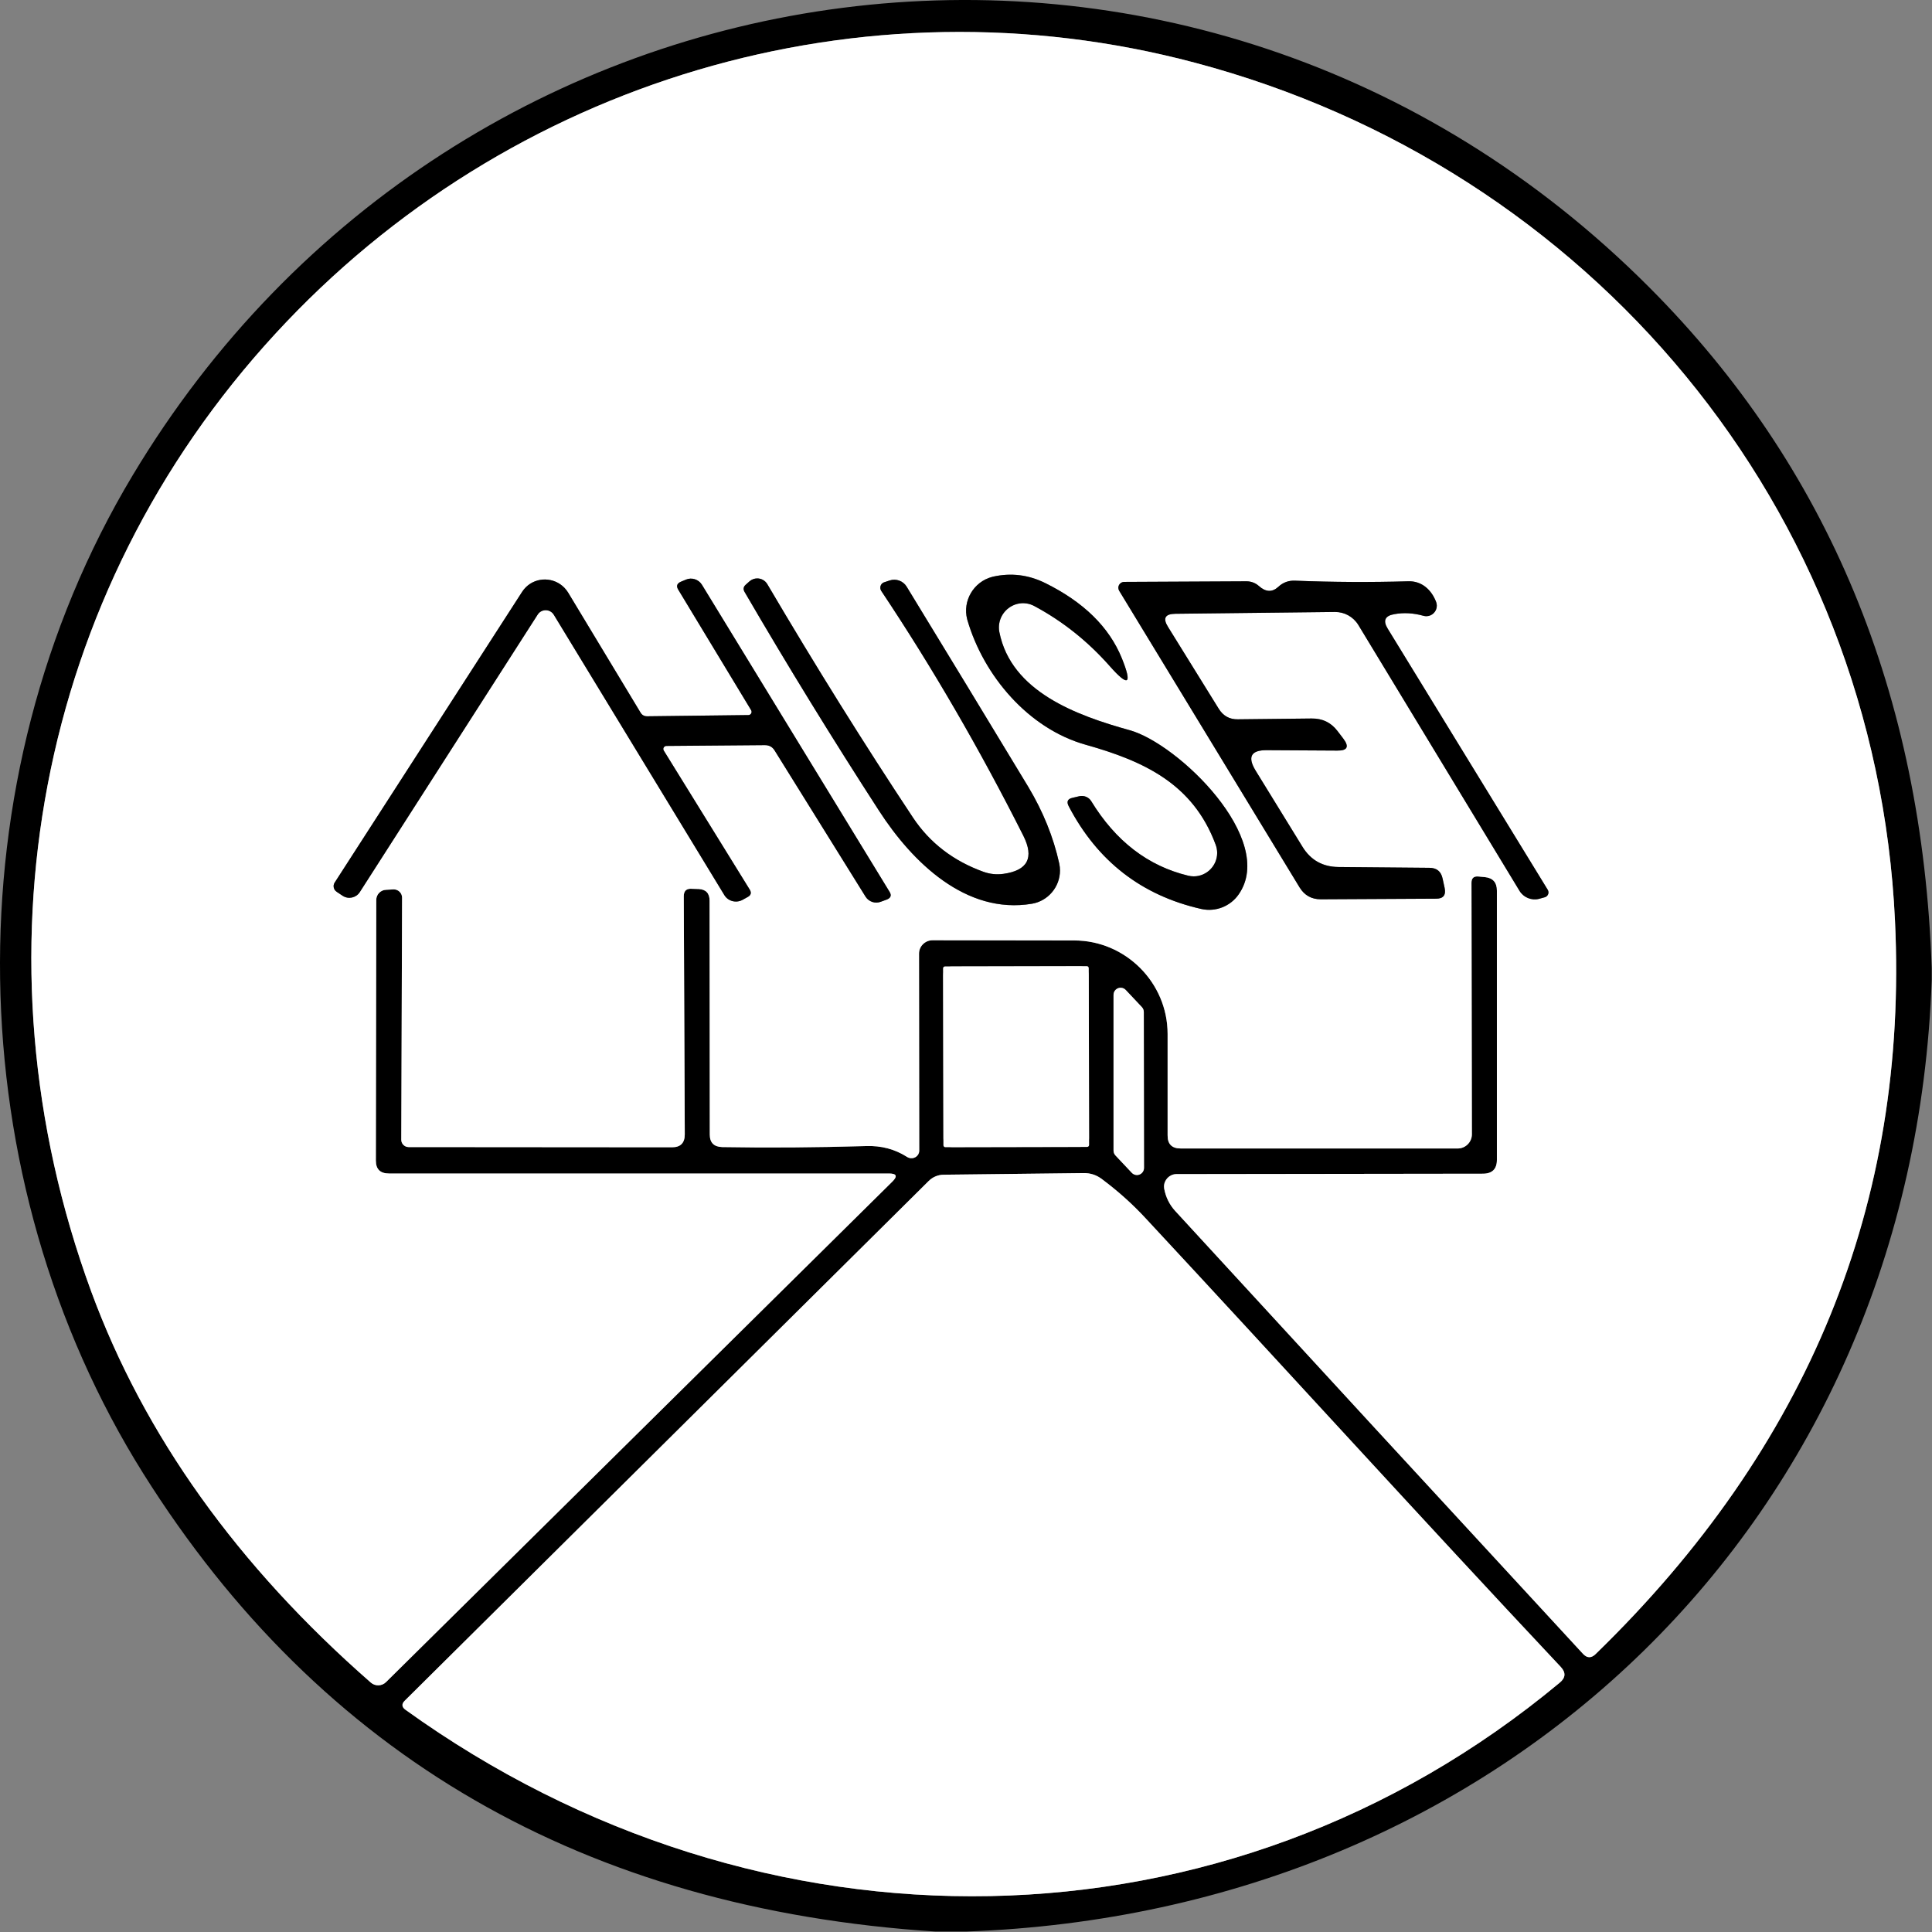
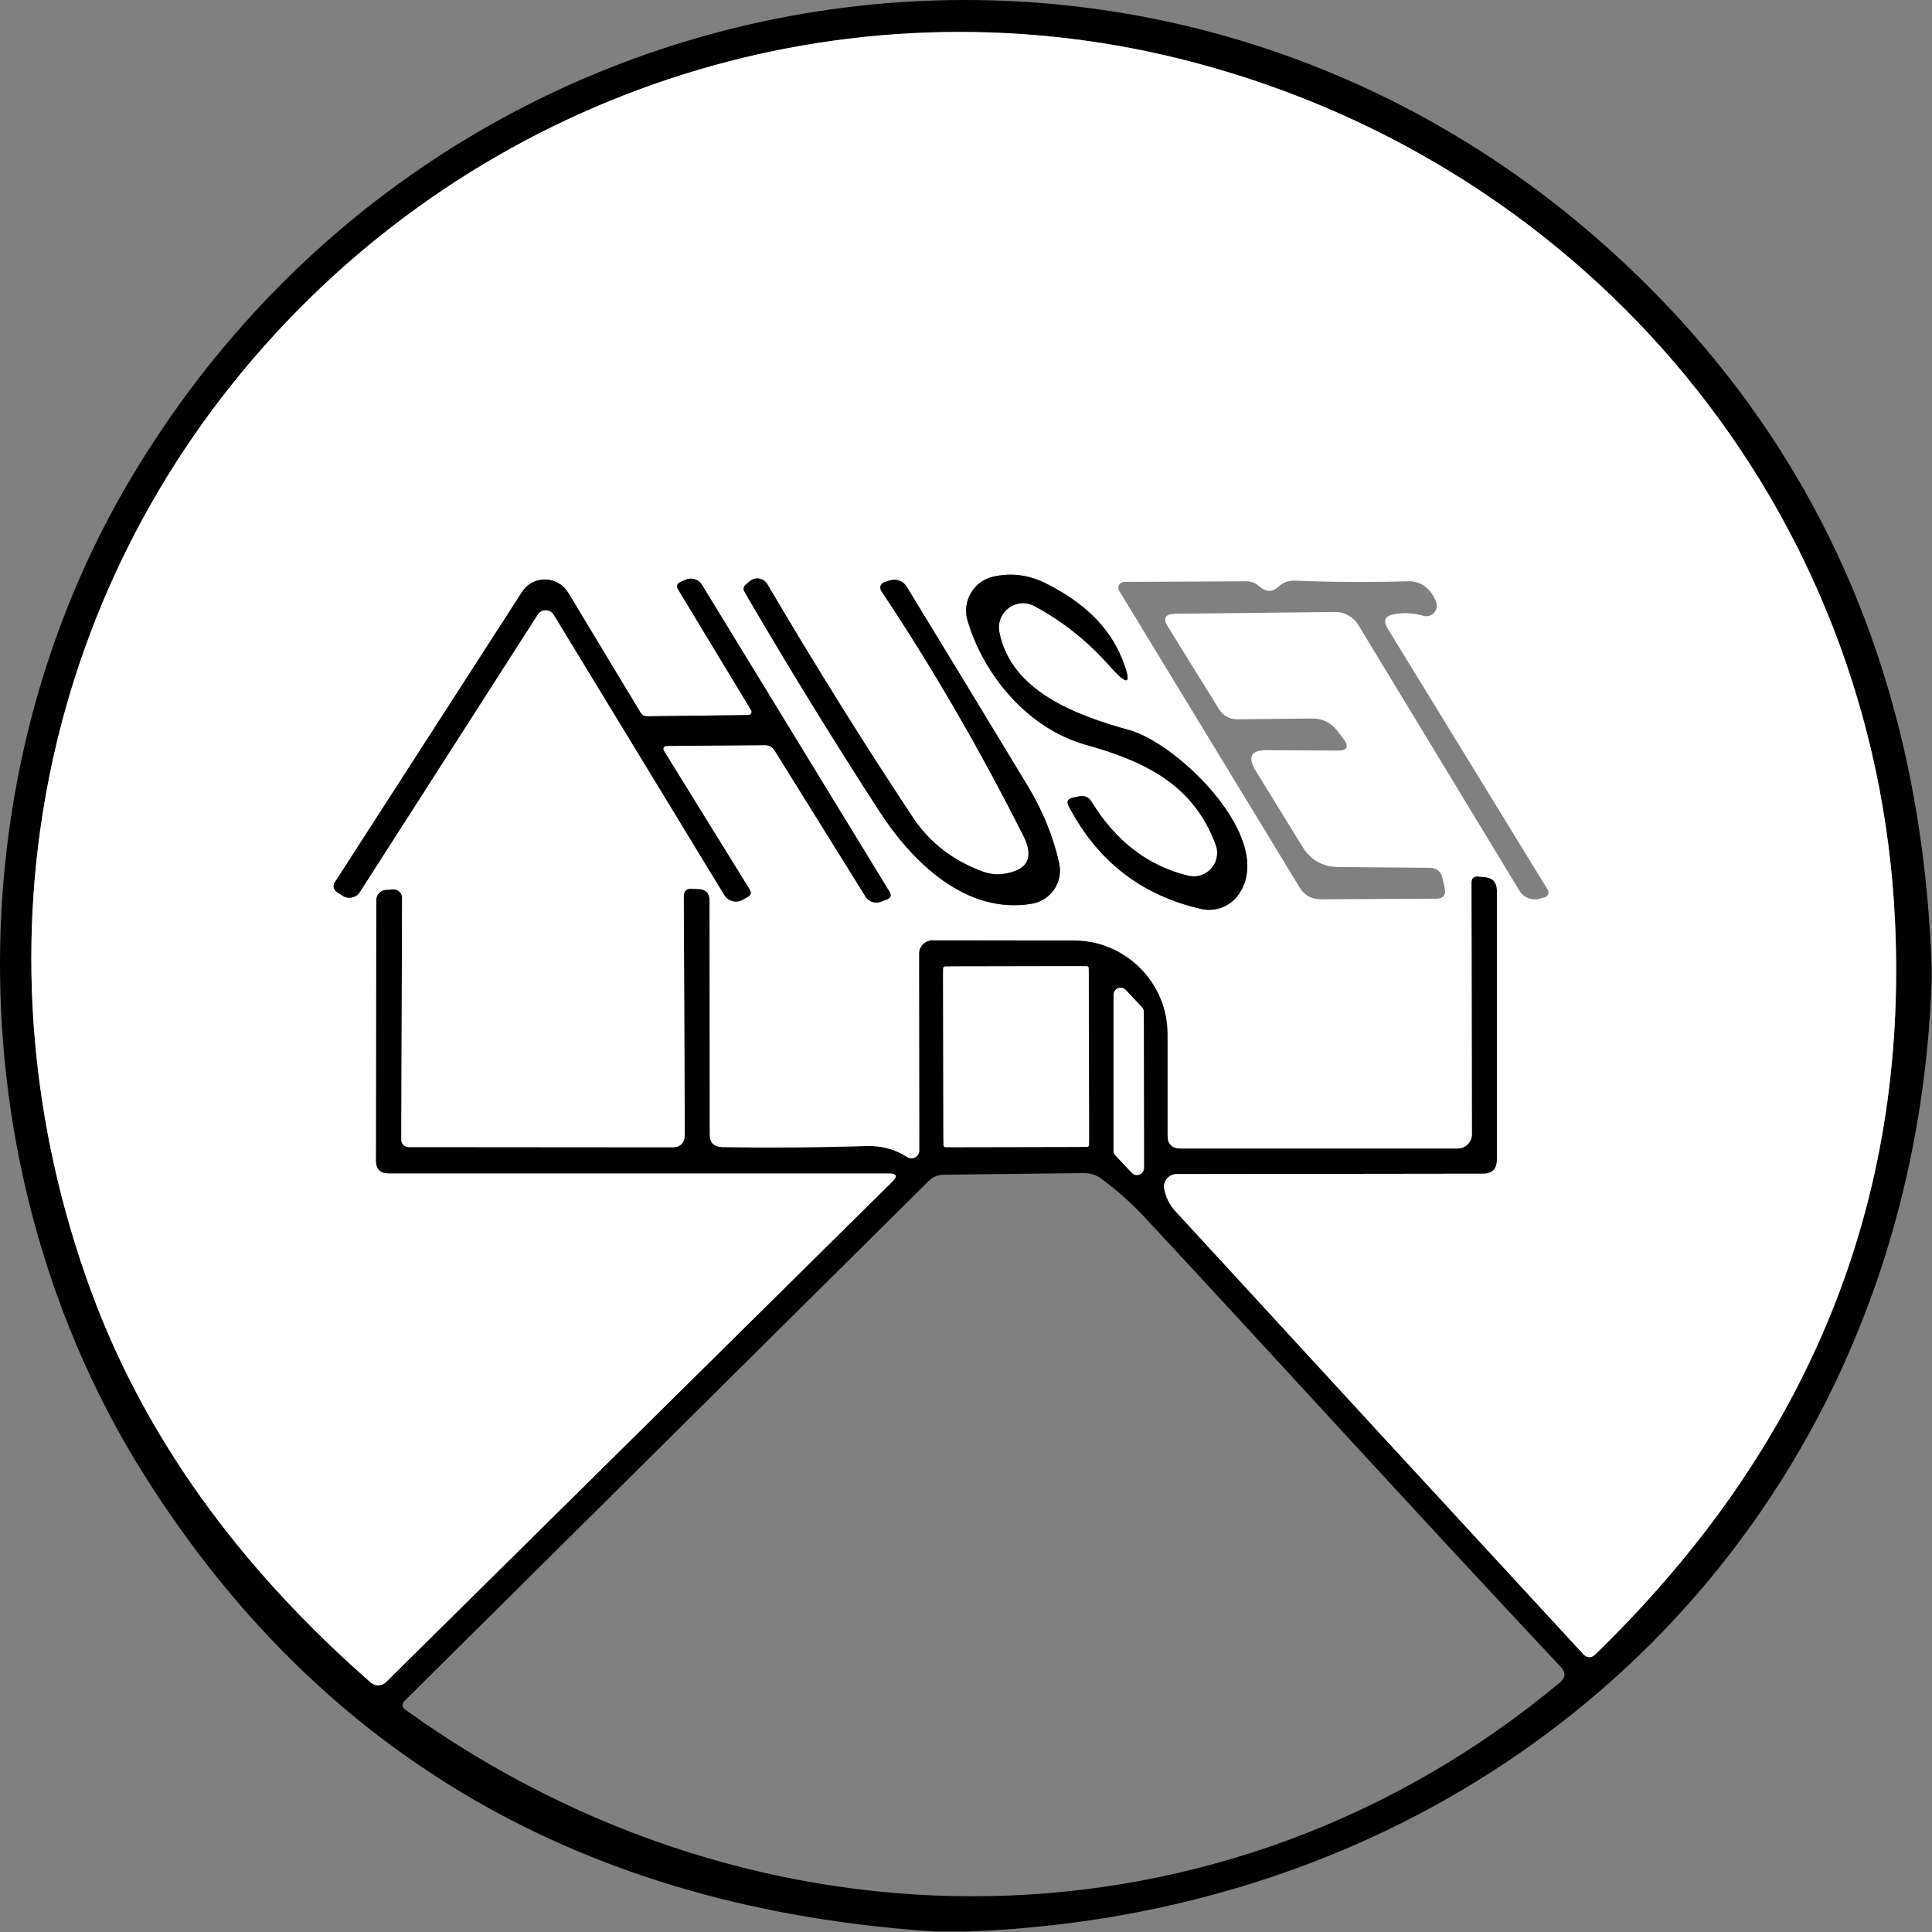
<svg xmlns="http://www.w3.org/2000/svg" width="435px" height="435px" version="1.1" xml:space="preserve" style="fill-rule:evenodd;clip-rule:evenodd;stroke-linejoin:round;stroke-miterlimit:2;">
  <rect width="100%" height="100%" fill="#808080" stroke="none" />
  <g transform="matrix(1,0,0,1,-0.262,-0.27)">
    <g transform="matrix(4.543,0,0,4.543,-0.929,-0.958)">
      <path d="M96,48.26L96,48.83C95.07,75.55 74.83,95.06 48.13,96L46.63,96C29.25,94.873 16.163,87.31 7.37,73.31C-1.78,58.72 -2.24,38.97 6.83,23.84C22.92,-3.02 59.54,-8.01 82,14.51C90.867,23.397 95.533,34.647 96,48.26ZM18.89,57.79L18.91,44.87C18.91,44.603 19.123,44.381 19.39,44.37L19.75,44.35C19.76,44.349 19.77,44.349 19.78,44.349C20.005,44.349 20.19,44.534 20.19,44.759C20.19,44.759 20.19,44.76 20.19,44.76L20.15,56.76C20.15,56.957 20.313,57.12 20.51,57.12L33.57,57.13C33.99,57.13 34.2,56.917 34.2,56.49L34.15,44.69C34.15,44.423 34.283,44.3 34.55,44.32L34.89,44.33C35.25,44.35 35.43,44.543 35.43,44.91L35.44,56.5C35.44,56.9 35.643,57.107 36.05,57.12C38.317,57.16 40.697,57.143 43.19,57.07C43.937,57.043 44.613,57.223 45.22,57.61C45.252,57.631 45.287,57.647 45.324,57.657C45.529,57.718 45.746,57.603 45.805,57.403C45.816,57.366 45.821,57.328 45.82,57.29L45.81,47.53C45.81,47.168 46.112,46.87 46.48,46.87L53.51,46.88C56.046,46.885 58.13,48.974 58.13,51.51L58.13,56.53C58.123,56.97 58.34,57.19 58.78,57.19L72.51,57.19C72.894,57.19 73.21,56.874 73.21,56.49L73.19,44.02C73.19,43.793 73.303,43.69 73.53,43.71L73.85,43.74C74.25,43.78 74.45,44.003 74.45,44.41L74.45,57.75C74.45,58.21 74.217,58.44 73.75,58.44L58.56,58.46C58.224,58.466 57.952,58.744 57.952,59.08C57.952,59.113 57.955,59.147 57.96,59.18C58.04,59.607 58.223,59.977 58.51,60.29C65.023,67.383 71.76,74.7 78.72,82.24C78.92,82.453 79.127,82.457 79.34,82.25C89.893,72.003 94.84,59.89 94.18,45.91C93.22,25.42 79.05,8.57 59.49,3.38C42.99,-1.01 25.46,4.25 13.91,16.81C2.06,29.68 -1.29,47.73 4.78,64.27C7.407,71.41 12.027,77.873 18.64,83.66C18.855,83.85 19.185,83.841 19.39,83.64L44.49,58.83C44.757,58.563 44.7,58.43 44.32,58.43L19.54,58.43C19.107,58.43 18.89,58.217 18.89,57.79ZM54.223,48.594C54.222,48.352 54.024,48.154 53.782,48.155L47.442,48.166C47.201,48.166 47.003,48.364 47.003,48.605C47.003,48.606 47.003,48.606 47.003,48.606L47.017,56.686C47.018,56.928 47.216,57.126 47.458,57.126L53.798,57.115C54.039,57.114 54.237,56.916 54.237,56.675C54.237,56.674 54.237,56.674 54.237,56.674L54.223,48.594ZM56.95,50.43C56.951,50.342 56.919,50.256 56.86,50.19L56.06,49.34C55.994,49.266 55.899,49.224 55.8,49.224C55.608,49.224 55.45,49.382 55.45,49.574C55.45,49.576 55.45,49.578 55.45,49.58L55.45,57.29C55.449,57.378 55.481,57.464 55.54,57.53L56.35,58.39C56.416,58.464 56.511,58.506 56.61,58.506C56.802,58.506 56.96,58.348 56.96,58.156C56.96,58.154 56.96,58.152 56.96,58.15L56.95,50.43ZM77.62,82.89C70.66,75.48 63.83,67.95 57.04,60.65C56.4,59.957 55.683,59.313 54.89,58.72C54.617,58.507 54.307,58.403 53.96,58.41L47.04,58.49C46.759,58.49 46.489,58.601 46.29,58.8L20.33,84.55C20.157,84.717 20.167,84.87 20.36,85.01C37.93,97.65 61.02,97.44 77.57,83.66C77.857,83.42 77.873,83.163 77.62,82.89Z" style="fill-rule:nonzero;" />
      <path d="M18.89,57.79C18.89,58.217 19.107,58.43 19.54,58.43L44.32,58.43C44.7,58.43 44.757,58.563 44.49,58.83L19.39,83.64C19.185,83.841 18.855,83.85 18.64,83.66C12.027,77.873 7.407,71.41 4.78,64.27C-1.29,47.73 2.06,29.68 13.91,16.81C25.46,4.25 42.99,-1.01 59.49,3.38C79.05,8.57 93.22,25.42 94.18,45.91C94.84,59.89 89.893,72.003 79.34,82.25C79.127,82.457 78.92,82.453 78.72,82.24C71.76,74.7 65.023,67.383 58.51,60.29C58.223,59.977 58.04,59.607 57.96,59.18C57.955,59.147 57.952,59.113 57.952,59.08C57.952,58.744 58.224,58.466 58.56,58.46L73.75,58.44C74.217,58.44 74.45,58.21 74.45,57.75L74.45,44.41C74.45,44.003 74.25,43.78 73.85,43.74L73.53,43.71C73.303,43.69 73.19,43.793 73.19,44.02L73.21,56.49C73.21,56.874 72.894,57.19 72.51,57.19L58.78,57.19C58.34,57.19 58.123,56.97 58.13,56.53L58.13,51.51C58.13,48.974 56.046,46.885 53.51,46.88L46.48,46.87C46.112,46.87 45.81,47.168 45.81,47.53L45.82,57.29C45.821,57.328 45.816,57.366 45.805,57.403C45.746,57.603 45.529,57.718 45.324,57.657C45.287,57.647 45.252,57.631 45.22,57.61C44.613,57.223 43.937,57.043 43.19,57.07C40.697,57.143 38.317,57.16 36.05,57.12C35.643,57.107 35.44,56.9 35.44,56.5L35.43,44.91C35.43,44.543 35.25,44.35 34.89,44.33L34.55,44.32C34.283,44.3 34.15,44.423 34.15,44.69L34.2,56.49C34.2,56.917 33.99,57.13 33.57,57.13L20.51,57.12C20.313,57.12 20.15,56.957 20.15,56.76L20.19,44.76C20.19,44.76 20.19,44.759 20.19,44.759C20.19,44.534 20.005,44.349 19.78,44.349C19.77,44.349 19.76,44.349 19.75,44.35L19.39,44.37C19.123,44.381 18.91,44.603 18.91,44.87L18.89,57.79ZM49.79,31.59C49.765,31.456 49.763,31.319 49.783,31.184C49.883,30.534 50.496,30.08 51.141,30.178C51.277,30.199 51.409,30.244 51.53,30.31C52.923,31.057 54.163,32.043 55.25,33.27C56.19,34.337 56.393,34.21 55.86,32.89C55.233,31.35 53.97,30.11 52.07,29.17C51.237,28.757 50.373,28.65 49.48,28.85C49.466,28.853 49.451,28.857 49.437,28.861C48.519,29.1 47.959,30.048 48.196,30.961C48.201,30.977 48.205,30.994 48.21,31.01C49.01,33.75 51.22,36.38 54.07,37.18C56.95,37.99 59.39,39.11 60.51,42.13C60.56,42.262 60.586,42.402 60.586,42.543C60.586,43.18 60.063,43.703 59.426,43.703C59.333,43.703 59.24,43.692 59.15,43.67C57.157,43.19 55.553,41.957 54.34,39.97C54.22,39.779 53.988,39.683 53.76,39.73L53.42,39.81C53.173,39.863 53.11,40.003 53.23,40.23C54.657,42.957 56.847,44.653 59.8,45.32C60.504,45.478 61.238,45.192 61.65,44.6C63.56,41.87 58.64,37.12 56.25,36.46C53.62,35.73 50.37,34.55 49.79,31.59ZM38.17,37.2C38.383,37.2 38.543,37.287 38.65,37.46L43.16,44.71C43.322,44.966 43.644,45.071 43.92,44.96L44.22,44.85C44.413,44.77 44.457,44.643 44.35,44.47L35.05,29.25C34.883,28.981 34.54,28.873 34.25,29L34.01,29.1C33.81,29.187 33.767,29.32 33.88,29.5L37.49,35.47C37.504,35.494 37.511,35.522 37.511,35.55C37.511,35.638 37.439,35.71 37.351,35.71C37.351,35.71 37.35,35.71 37.35,35.71L32.33,35.77C32.19,35.77 32.083,35.71 32.01,35.59L28.42,29.64C28.367,29.553 28.304,29.472 28.233,29.399C27.717,28.868 26.859,28.853 26.332,29.366C26.259,29.436 26.195,29.515 26.14,29.6L16.85,44.01C16.815,44.064 16.796,44.127 16.796,44.191C16.796,44.304 16.854,44.41 16.95,44.47L17.25,44.67C17.53,44.85 17.908,44.769 18.09,44.49L26.91,30.73C26.996,30.594 27.146,30.512 27.307,30.512C27.472,30.512 27.625,30.599 27.71,30.74L36.16,44.63C36.343,44.935 36.742,45.041 37.06,44.87L37.33,44.72C37.483,44.633 37.513,44.513 37.42,44.36L33.16,37.47C33.145,37.446 33.137,37.418 33.137,37.39C33.137,37.308 33.205,37.24 33.287,37.24C33.288,37.24 33.289,37.24 33.29,37.24L38.17,37.2ZM49.99,43.58C49.657,43.627 49.33,43.593 49.01,43.48C47.51,42.94 46.343,42.043 45.51,40.79C43.103,37.163 40.697,33.307 38.29,29.22C38.186,29.045 37.996,28.937 37.792,28.937C37.651,28.937 37.516,28.988 37.41,29.08L37.22,29.25C37.107,29.35 37.087,29.467 37.16,29.6C39.287,33.253 41.507,36.867 43.82,40.44C45.48,43.01 48.14,45.61 51.41,45.06C52.208,44.922 52.796,44.224 52.796,43.414C52.796,43.299 52.784,43.183 52.76,43.07C52.473,41.763 51.96,40.493 51.22,39.26C49.193,35.907 47.187,32.603 45.2,29.35C45.026,29.06 44.67,28.931 44.35,29.04L44.08,29.13C44.067,29.134 44.055,29.139 44.043,29.145C43.906,29.214 43.851,29.388 43.923,29.53C43.928,29.54 43.934,29.55 43.94,29.56C46.467,33.347 48.813,37.39 50.98,41.69C51.527,42.783 51.197,43.413 49.99,43.58ZM63.05,37.45L66.54,37.47C67.04,37.477 67.14,37.28 66.84,36.88L66.55,36.5C66.23,36.08 65.803,35.873 65.27,35.88L61.61,35.92C61.197,35.927 60.88,35.75 60.66,35.39L58.15,31.34C57.883,30.913 58.003,30.697 58.51,30.69L66.42,30.6C66.89,30.594 67.331,30.837 67.58,31.24L75.57,44.42C75.768,44.748 76.158,44.91 76.53,44.82L76.82,44.74C76.929,44.711 77.006,44.611 77.006,44.498C77.006,44.453 76.993,44.409 76.97,44.37L69.04,31.43C68.793,31.03 68.9,30.79 69.36,30.71C69.827,30.623 70.31,30.65 70.81,30.79C70.856,30.803 70.904,30.81 70.952,30.81C71.237,30.81 71.472,30.575 71.472,30.29C71.472,30.228 71.461,30.168 71.44,30.11C71.21,29.5 70.72,29.05 70.04,29.08C68.18,29.133 66.323,29.123 64.47,29.05C64.137,29.03 63.85,29.133 63.61,29.36C63.31,29.633 62.99,29.617 62.65,29.31C62.483,29.162 62.266,29.08 62.04,29.08L55.98,29.11C55.979,29.11 55.979,29.11 55.978,29.11C55.819,29.11 55.688,29.241 55.688,29.4C55.688,29.453 55.703,29.505 55.73,29.55L64.67,44.25C64.91,44.643 65.26,44.84 65.72,44.84L71.44,44.81C71.793,44.81 71.933,44.633 71.86,44.28L71.76,43.82C71.687,43.46 71.467,43.28 71.1,43.28L66.6,43.24C65.813,43.233 65.217,42.897 64.81,42.23L62.49,38.46C62.077,37.78 62.263,37.443 63.05,37.45Z" style="fill:white;fill-rule:nonzero;" />
      <path d="M49.79,31.59C50.37,34.55 53.62,35.73 56.25,36.46C58.64,37.12 63.56,41.87 61.65,44.6C61.238,45.192 60.504,45.478 59.8,45.32C56.847,44.653 54.657,42.957 53.23,40.23C53.11,40.003 53.173,39.863 53.42,39.81L53.76,39.73C53.988,39.683 54.22,39.779 54.34,39.97C55.553,41.957 57.157,43.19 59.15,43.67C59.24,43.692 59.333,43.703 59.426,43.703C60.063,43.703 60.586,43.18 60.586,42.543C60.586,42.402 60.56,42.262 60.51,42.13C59.39,39.11 56.95,37.99 54.07,37.18C51.22,36.38 49.01,33.75 48.21,31.01C48.205,30.994 48.201,30.977 48.196,30.961C47.959,30.048 48.519,29.1 49.437,28.861C49.451,28.857 49.466,28.853 49.48,28.85C50.373,28.65 51.237,28.757 52.07,29.17C53.97,30.11 55.233,31.35 55.86,32.89C56.393,34.21 56.19,34.337 55.25,33.27C54.163,32.043 52.923,31.057 51.53,30.31C51.409,30.244 51.277,30.199 51.141,30.178C50.496,30.08 49.883,30.534 49.783,31.184C49.763,31.319 49.765,31.456 49.79,31.59Z" style="fill-rule:nonzero;" />
      <path d="M33.16,37.47L37.42,44.36C37.513,44.513 37.483,44.633 37.33,44.72L37.06,44.87C36.742,45.041 36.343,44.935 36.16,44.63L27.71,30.74C27.625,30.599 27.472,30.512 27.307,30.512C27.146,30.512 26.996,30.594 26.91,30.73L18.09,44.49C17.908,44.769 17.53,44.85 17.25,44.67L16.95,44.47C16.854,44.41 16.796,44.304 16.796,44.191C16.796,44.127 16.815,44.064 16.85,44.01L26.14,29.6C26.195,29.515 26.259,29.436 26.332,29.366C26.859,28.853 27.717,28.868 28.233,29.399C28.304,29.472 28.367,29.553 28.42,29.64L32.01,35.59C32.083,35.71 32.19,35.77 32.33,35.77L37.35,35.71C37.35,35.71 37.351,35.71 37.351,35.71C37.439,35.71 37.511,35.638 37.511,35.55C37.511,35.522 37.504,35.494 37.49,35.47L33.88,29.5C33.767,29.32 33.81,29.187 34.01,29.1L34.25,29C34.54,28.873 34.883,28.981 35.05,29.25L44.35,44.47C44.457,44.643 44.413,44.77 44.22,44.85L43.92,44.96C43.644,45.071 43.322,44.966 43.16,44.71L38.65,37.46C38.543,37.287 38.383,37.2 38.17,37.2L33.29,37.24C33.289,37.24 33.288,37.24 33.287,37.24C33.205,37.24 33.137,37.308 33.137,37.39C33.137,37.418 33.145,37.446 33.16,37.47Z" style="fill-rule:nonzero;" />
      <path d="M49.99,43.58C51.197,43.413 51.527,42.783 50.98,41.69C48.813,37.39 46.467,33.347 43.94,29.56C43.934,29.55 43.928,29.54 43.923,29.53C43.851,29.388 43.906,29.214 44.043,29.145C44.055,29.139 44.067,29.134 44.08,29.13L44.35,29.04C44.67,28.931 45.026,29.06 45.2,29.35C47.187,32.603 49.193,35.907 51.22,39.26C51.96,40.493 52.473,41.763 52.76,43.07C52.784,43.183 52.796,43.299 52.796,43.414C52.796,44.224 52.208,44.922 51.41,45.06C48.14,45.61 45.48,43.01 43.82,40.44C41.507,36.867 39.287,33.253 37.16,29.6C37.087,29.467 37.107,29.35 37.22,29.25L37.41,29.08C37.516,28.988 37.651,28.937 37.792,28.937C37.996,28.937 38.186,29.045 38.29,29.22C40.697,33.307 43.103,37.163 45.51,40.79C46.343,42.043 47.51,42.94 49.01,43.48C49.33,43.593 49.657,43.627 49.99,43.58Z" style="fill-rule:nonzero;" />
-       <path d="M63.05,37.45C62.263,37.443 62.077,37.78 62.49,38.46L64.81,42.23C65.217,42.897 65.813,43.233 66.6,43.24L71.1,43.28C71.467,43.28 71.687,43.46 71.76,43.82L71.86,44.28C71.933,44.633 71.793,44.81 71.44,44.81L65.72,44.84C65.26,44.84 64.91,44.643 64.67,44.25L55.73,29.55C55.703,29.505 55.688,29.453 55.688,29.4C55.688,29.241 55.819,29.11 55.978,29.11C55.979,29.11 55.979,29.11 55.98,29.11L62.04,29.08C62.266,29.08 62.483,29.162 62.65,29.31C62.99,29.617 63.31,29.633 63.61,29.36C63.85,29.133 64.137,29.03 64.47,29.05C66.323,29.123 68.18,29.133 70.04,29.08C70.72,29.05 71.21,29.5 71.44,30.11C71.461,30.168 71.472,30.228 71.472,30.29C71.472,30.575 71.237,30.81 70.952,30.81C70.904,30.81 70.856,30.803 70.81,30.79C70.31,30.65 69.827,30.623 69.36,30.71C68.9,30.79 68.793,31.03 69.04,31.43L76.97,44.37C76.993,44.409 77.006,44.453 77.006,44.498C77.006,44.611 76.929,44.711 76.82,44.74L76.53,44.82C76.158,44.91 75.768,44.748 75.57,44.42L67.58,31.24C67.331,30.837 66.89,30.594 66.42,30.6L58.51,30.69C58.003,30.697 57.883,30.913 58.15,31.34L60.66,35.39C60.88,35.75 61.197,35.927 61.61,35.92L65.27,35.88C65.803,35.873 66.23,36.08 66.55,36.5L66.84,36.88C67.14,37.28 67.04,37.477 66.54,37.47L63.05,37.45Z" style="fill-rule:nonzero;" />
      <g transform="matrix(1,-0.002,0.002,1,50.62,52.64)">
        <path d="M3.61,-4.383C3.61,-4.437 3.567,-4.48 3.513,-4.48L-3.513,-4.48C-3.567,-4.48 -3.61,-4.437 -3.61,-4.383L-3.61,4.383C-3.61,4.437 -3.567,4.48 -3.513,4.48L3.513,4.48C3.567,4.48 3.61,4.437 3.61,4.383L3.61,-4.383Z" style="fill:white;" />
      </g>
      <path d="M56.95,50.43L56.96,58.15C56.96,58.152 56.96,58.154 56.96,58.156C56.96,58.348 56.802,58.506 56.61,58.506C56.511,58.506 56.416,58.464 56.35,58.39L55.54,57.53C55.481,57.464 55.449,57.378 55.45,57.29L55.45,49.58C55.45,49.578 55.45,49.576 55.45,49.574C55.45,49.382 55.608,49.224 55.8,49.224C55.899,49.224 55.994,49.266 56.06,49.34L56.86,50.19C56.919,50.256 56.951,50.342 56.95,50.43Z" style="fill:white;fill-rule:nonzero;" />
-       <path d="M57.04,60.65C63.83,67.95 70.66,75.48 77.62,82.89C77.873,83.163 77.857,83.42 77.57,83.66C61.02,97.44 37.93,97.65 20.36,85.01C20.167,84.87 20.157,84.717 20.33,84.55L46.29,58.8C46.489,58.601 46.759,58.49 47.04,58.49L53.96,58.41C54.307,58.403 54.617,58.507 54.89,58.72C55.683,59.313 56.4,59.957 57.04,60.65Z" style="fill:white;fill-rule:nonzero;" />
    </g>
  </g>
</svg>